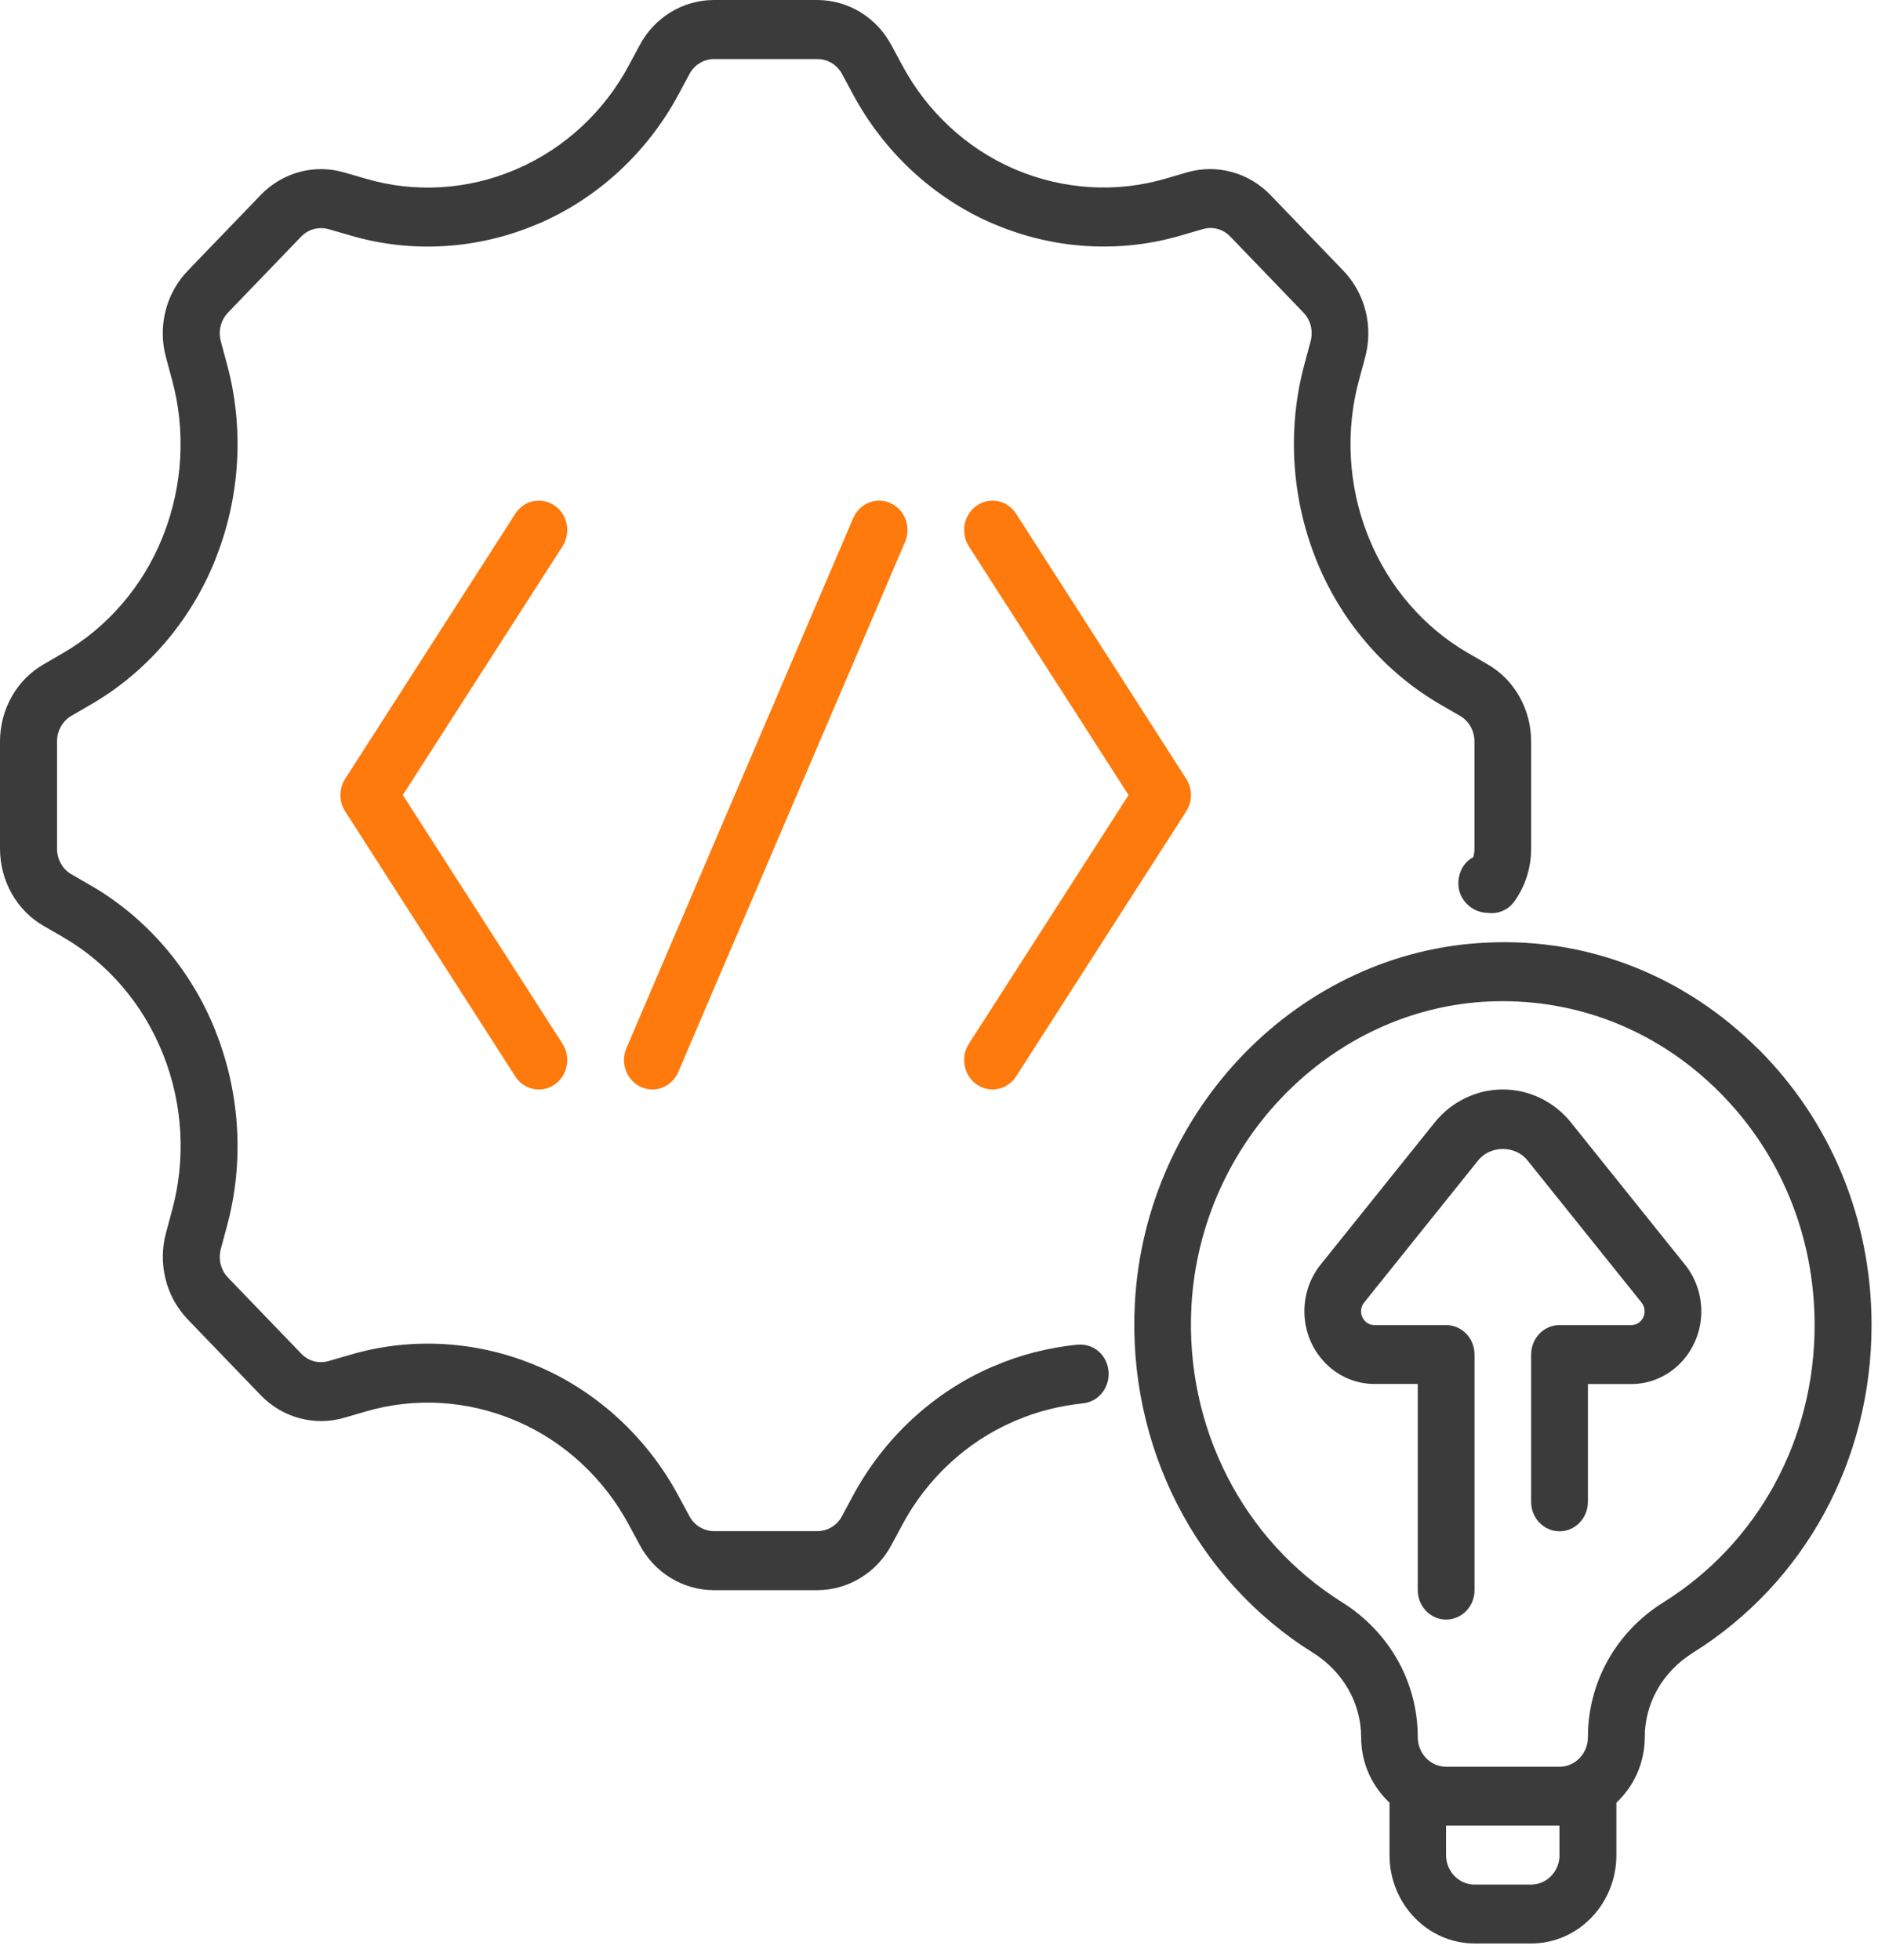
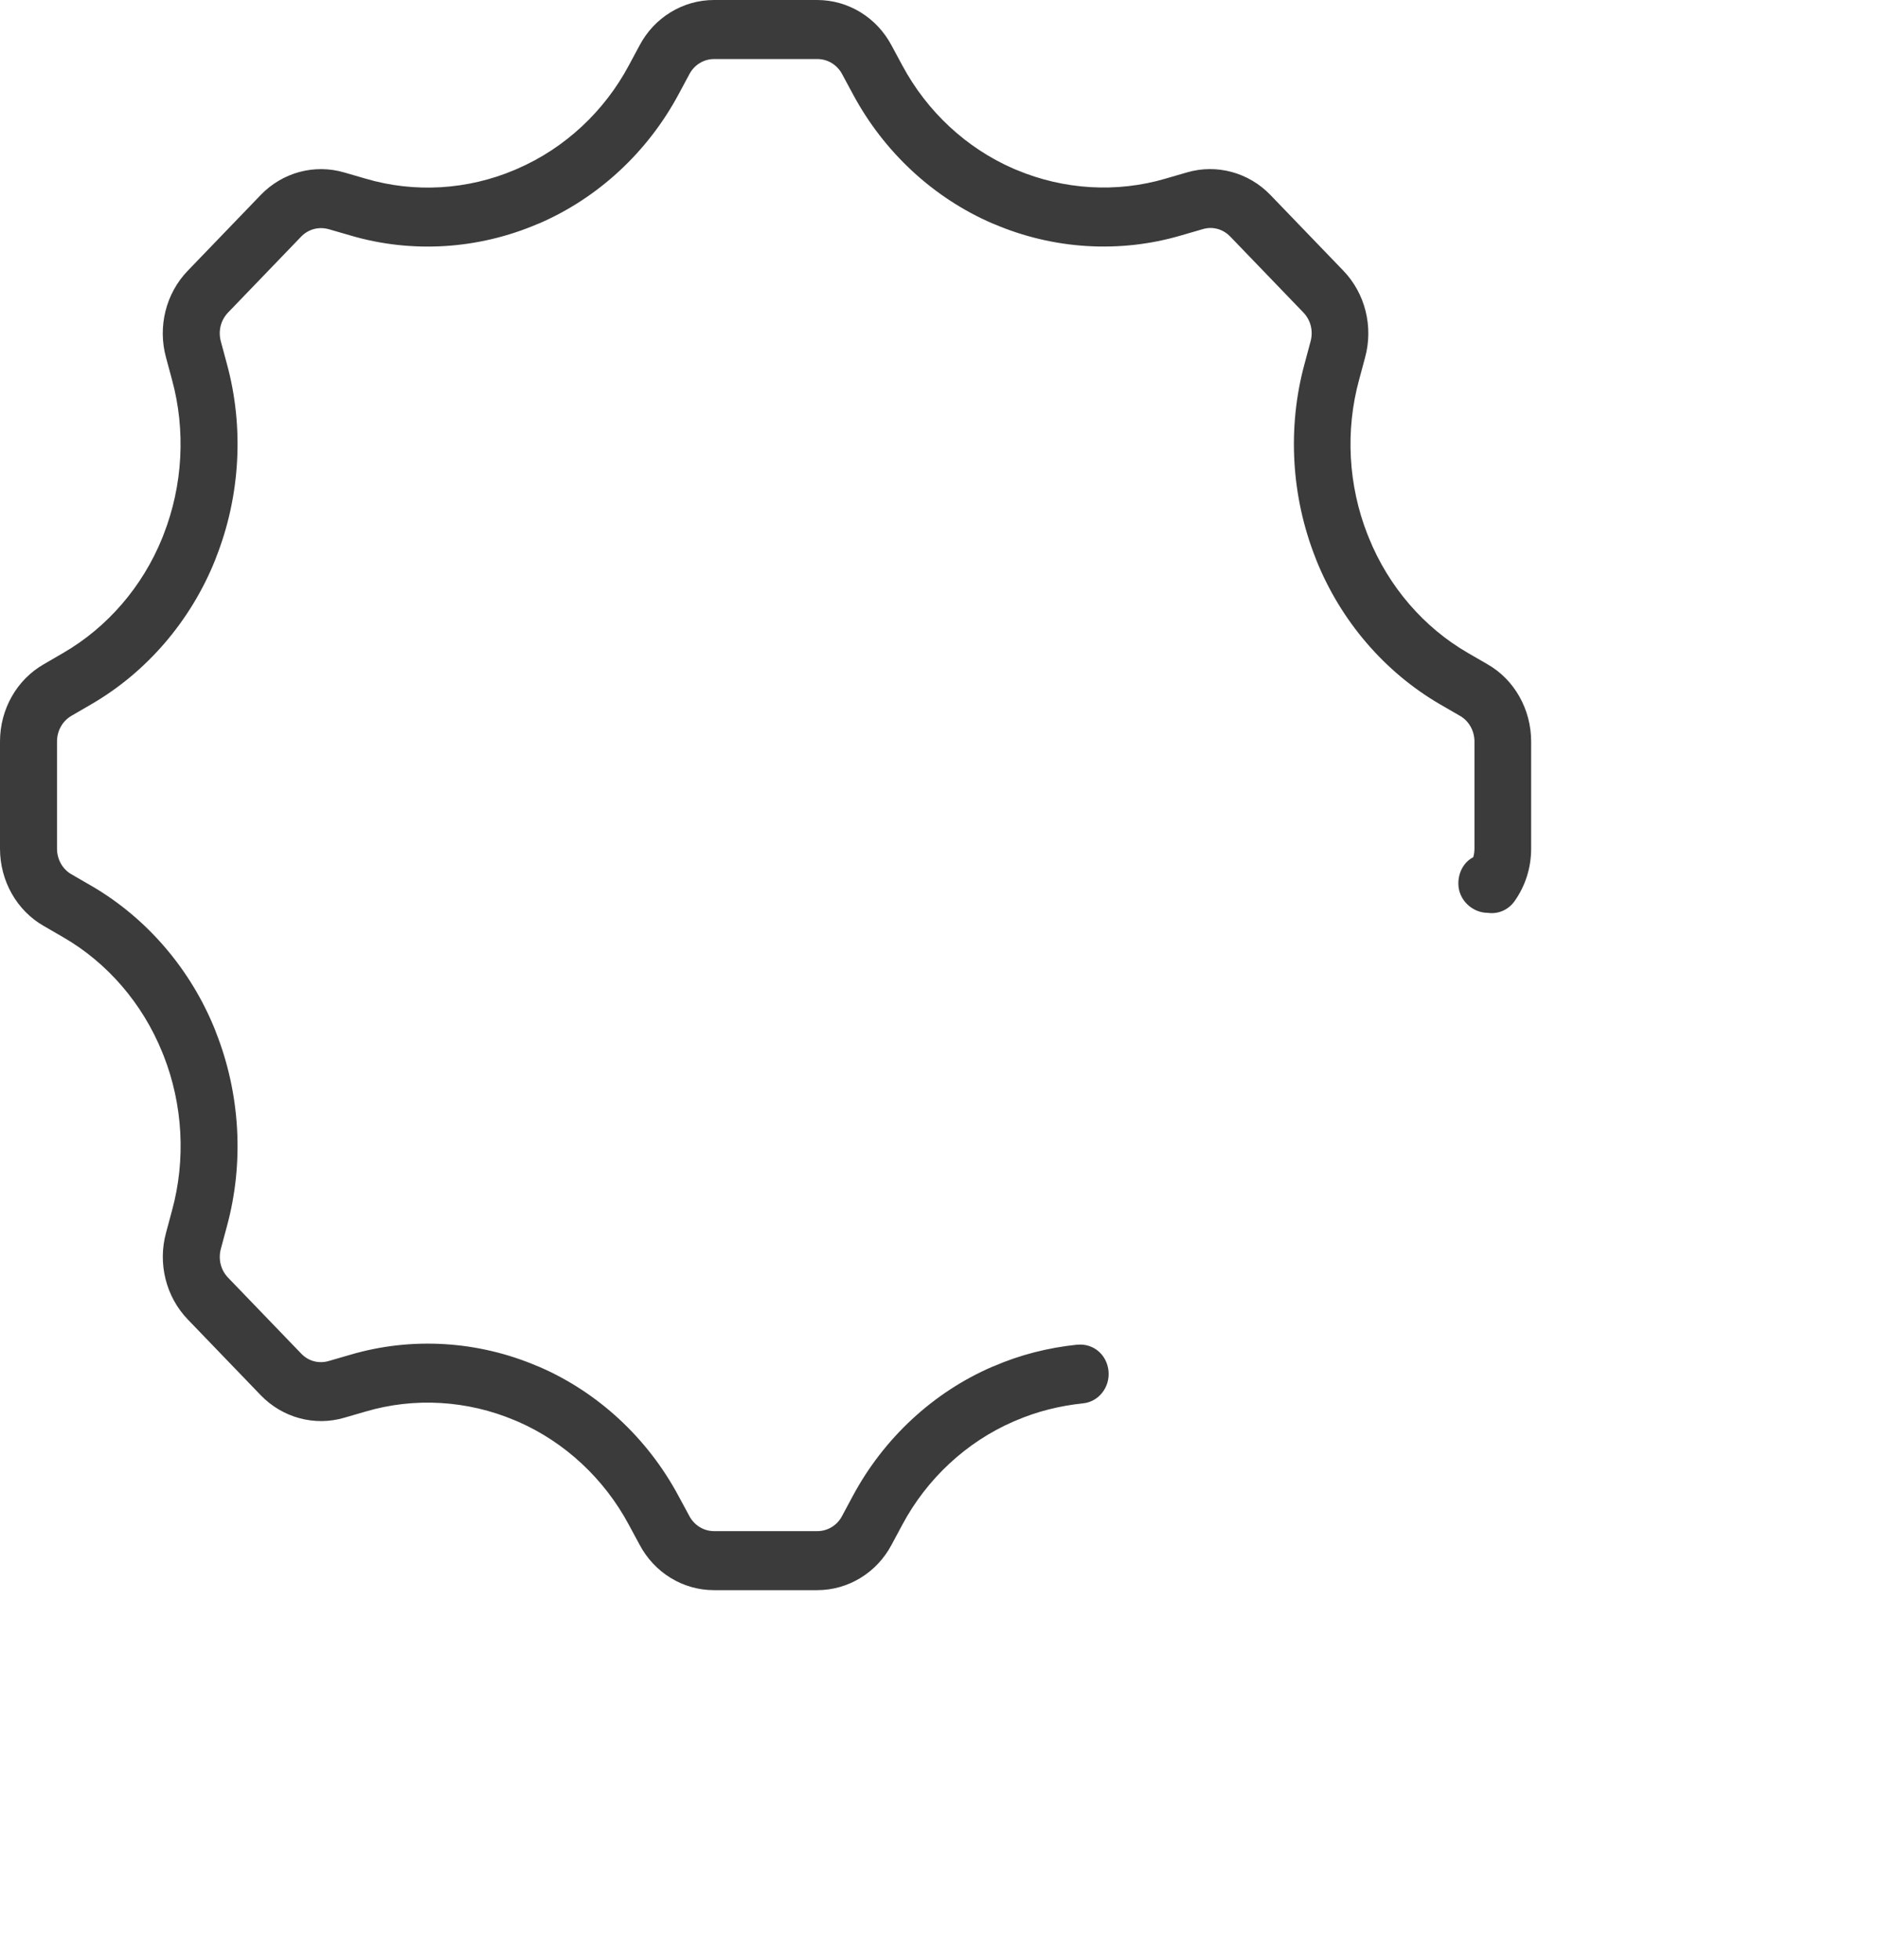
<svg xmlns="http://www.w3.org/2000/svg" width="92" height="96" viewBox="0 0 92 96" fill="none">
  <path d="M52.789 65.867C51.332 66.017 49.949 66.374 48.68 66.926H48.676C48.656 66.934 48.637 66.942 48.613 66.95C45.727 68.196 43.301 70.443 41.781 73.275L41.25 74.264C41.012 74.719 40.547 75.003 40.039 75.003H34.984C34.477 75.003 34.012 74.723 33.766 74.256L33.238 73.279C31.719 70.443 29.293 68.196 26.406 66.95C26.387 66.942 26.367 66.934 26.344 66.926C26.34 66.926 26.336 66.922 26.332 66.922C23.422 65.677 20.168 65.478 17.164 66.362L16.117 66.666C15.617 66.816 15.105 66.678 14.746 66.297L11.176 62.59C10.812 62.212 10.68 61.681 10.824 61.157L11.113 60.082C11.965 56.963 11.773 53.58 10.574 50.553C10.57 50.549 10.57 50.545 10.57 50.541C10.562 50.521 10.555 50.501 10.547 50.476C9.348 47.478 7.184 44.959 4.457 43.381L3.504 42.83C3.066 42.582 2.793 42.099 2.793 41.572V36.323C2.793 35.796 3.062 35.313 3.512 35.057L4.453 34.51C7.184 32.932 9.348 30.412 10.547 27.415C10.555 27.394 10.563 27.374 10.57 27.35C10.57 27.346 10.574 27.342 10.574 27.337C11.774 24.315 11.965 20.932 11.113 17.817L10.82 16.729C10.68 16.214 10.813 15.683 11.176 15.306L14.746 11.598C15.109 11.22 15.621 11.087 16.125 11.233L17.16 11.533C20.164 12.421 23.422 12.219 26.336 10.973C26.34 10.969 26.344 10.969 26.348 10.969C26.367 10.961 26.387 10.953 26.41 10.945C29.297 9.699 31.723 7.452 33.242 4.62L33.773 3.631C34.012 3.176 34.477 2.892 34.984 2.892H40.039C40.547 2.892 41.012 3.172 41.258 3.639L41.785 4.616C43.305 7.452 45.73 9.699 48.617 10.945C48.637 10.953 48.656 10.961 48.68 10.969C48.684 10.969 48.688 10.973 48.691 10.973C51.602 12.219 54.859 12.417 57.859 11.533L58.906 11.229C59.403 11.075 59.914 11.217 60.278 11.598L63.848 15.306C64.211 15.683 64.344 16.214 64.199 16.738L63.91 17.813C63.059 20.932 63.25 24.315 64.449 27.342C64.453 27.346 64.453 27.35 64.453 27.354C64.461 27.374 64.469 27.394 64.477 27.419C65.676 30.416 67.84 32.936 70.567 34.514L71.52 35.065C71.957 35.313 72.231 35.796 72.231 36.323V41.572C72.231 41.714 72.211 41.856 72.172 41.99C71.727 42.221 71.442 42.712 71.442 43.28C71.442 44.079 72.121 44.716 72.887 44.716C73.391 44.789 73.895 44.57 74.195 44.144C74.727 43.394 75.008 42.505 75.008 41.572V36.323C75.008 34.741 74.184 33.288 72.867 32.538L71.922 31.991C69.746 30.737 68.023 28.733 67.059 26.348C67.039 26.295 67.02 26.242 66.996 26.194C66.047 23.78 65.898 21.086 66.582 18.596L66.871 17.52C67.289 16.003 66.879 14.373 65.809 13.261L62.238 9.553C61.168 8.442 59.598 8.02 58.145 8.446L57.098 8.75C54.703 9.456 52.113 9.298 49.789 8.32C49.738 8.296 49.688 8.275 49.633 8.255C47.34 7.253 45.414 5.464 44.203 3.205L43.68 2.235C42.953 0.856 41.555 0 40.031 0H34.977C33.453 0 32.055 0.856 31.332 2.223L30.805 3.205C29.598 5.464 27.668 7.253 25.371 8.255C25.32 8.275 25.27 8.296 25.223 8.32C22.898 9.306 20.305 9.46 17.906 8.75L16.871 8.45C15.406 8.02 13.84 8.442 12.77 9.553L9.199 13.261C8.125 14.373 7.719 16.003 8.133 17.512L8.426 18.6C9.105 21.082 8.957 23.776 8.012 26.189C7.988 26.242 7.969 26.295 7.949 26.352C6.984 28.733 5.262 30.733 3.086 31.991L2.152 32.534C0.824 33.289 0 34.741 0 36.323V41.572C0 43.154 0.824 44.607 2.141 45.357L3.086 45.905C5.262 47.158 6.984 49.162 7.949 51.547C7.969 51.6 7.988 51.653 8.012 51.702C8.961 54.115 9.109 56.809 8.426 59.3L8.137 60.375C7.719 61.892 8.129 63.523 9.199 64.634L12.77 68.342C13.84 69.453 15.414 69.875 16.863 69.449L17.91 69.145C20.301 68.439 22.895 68.593 25.219 69.575C25.27 69.599 25.32 69.62 25.375 69.64C27.668 70.642 29.594 72.431 30.805 74.69L31.328 75.66C32.055 77.039 33.453 77.895 34.977 77.895H40.031C41.555 77.895 42.953 77.039 43.676 75.672L44.203 74.69C45.41 72.431 47.34 70.642 49.637 69.64C49.691 69.62 49.742 69.599 49.793 69.575C50.797 69.145 51.895 68.865 53.059 68.743C53.82 68.666 54.379 67.96 54.305 67.165C54.23 66.374 53.578 65.798 52.785 65.871L52.789 65.867Z" fill="#3B3B3B" />
-   <path d="M27.168 24.766C26.527 24.324 25.664 24.502 25.242 25.168L16.91 38.149C16.598 38.631 16.598 39.264 16.91 39.747L25.242 52.728C25.508 53.146 25.949 53.369 26.398 53.369C26.664 53.369 26.93 53.292 27.168 53.126C27.808 52.684 27.98 51.787 27.555 51.126L19.734 38.944L27.555 26.763C27.98 26.097 27.808 25.205 27.168 24.763L27.168 24.766Z" fill="#FE7A0C" />
-   <path d="M47.852 53.125C48.09 53.287 48.356 53.368 48.621 53.368C49.071 53.368 49.512 53.141 49.778 52.728L58.11 39.746C58.422 39.264 58.422 38.631 58.11 38.148L49.778 25.167C49.352 24.502 48.489 24.327 47.852 24.765C47.211 25.207 47.039 26.104 47.465 26.765L55.285 38.947L47.465 51.128C47.039 51.794 47.211 52.686 47.852 53.128L47.852 53.125Z" fill="#FE7A0C" />
-   <path d="M41.797 25.379L30.688 51.341C30.376 52.071 30.692 52.923 31.395 53.243C31.579 53.329 31.77 53.369 31.958 53.369C32.489 53.369 32.997 53.049 33.227 52.513L44.336 26.551C44.649 25.821 44.332 24.969 43.629 24.648C42.93 24.324 42.106 24.653 41.797 25.383V25.379Z" fill="#FE7A0C" />
-   <path d="M86.129 51.386C82.551 47.82 77.848 45.942 72.883 46.173C63.692 46.554 56.098 54.323 55.594 63.859C55.227 70.812 58.567 77.368 64.317 80.958C65.793 81.883 66.68 83.429 66.68 85.104C66.68 86.378 67.223 87.514 68.071 88.305V90.873C68.071 93.258 69.938 95.201 72.239 95.201H75.016C77.313 95.201 79.184 93.262 79.184 90.873V88.305C80.032 87.51 80.575 86.37 80.575 85.088C80.575 83.424 81.454 81.887 82.926 80.966C88.411 77.538 91.684 71.539 91.684 64.91C91.684 59.758 89.711 54.955 86.137 51.386L86.129 51.386ZM76.399 90.872C76.399 91.667 75.778 92.316 75.008 92.316H72.231C71.465 92.316 70.84 91.671 70.84 90.872V89.428H76.395V90.872H76.399ZM81.488 78.491C79.172 79.935 77.789 82.402 77.789 85.1C77.789 85.895 77.168 86.544 76.399 86.544H70.844C70.078 86.544 69.453 85.899 69.453 85.087C69.453 82.406 68.067 79.94 65.746 78.487C60.883 75.445 58.055 69.903 58.364 64.017C58.789 55.948 65.211 49.38 72.989 49.056C73.199 49.048 73.41 49.044 73.621 49.044C77.59 49.044 81.324 50.602 84.199 53.466C87.227 56.484 88.895 60.553 88.895 64.91C88.895 70.516 86.125 75.595 81.481 78.496L81.488 78.491Z" fill="#3B3B3B" />
-   <path d="M76.969 54.995C76.137 53.961 74.918 53.369 73.621 53.369C72.325 53.369 71.106 53.961 70.274 54.995L64.692 61.952C64.18 62.589 63.899 63.401 63.899 64.232C63.899 66.196 65.438 67.794 67.328 67.794H69.453V77.891C69.453 78.69 70.075 79.335 70.844 79.335C71.614 79.335 72.235 78.69 72.235 77.891V66.354C72.235 65.555 71.614 64.91 70.844 64.91H67.328C66.969 64.91 66.676 64.606 66.676 64.233C66.676 64.075 66.731 63.92 66.828 63.803L72.41 56.846C73.008 56.095 74.235 56.095 74.832 56.846L80.414 63.803C80.512 63.924 80.567 64.075 80.567 64.233C80.567 64.606 80.274 64.91 79.914 64.91H76.399C75.629 64.91 75.008 65.555 75.008 66.354V73.567C75.008 74.366 75.629 75.011 76.399 75.011C77.168 75.011 77.789 74.366 77.789 73.567V67.798H79.914C81.805 67.798 83.344 66.2 83.344 64.237C83.344 63.405 83.063 62.594 82.551 61.957L76.969 55L76.969 54.995Z" fill="#3B3B3B" />
</svg>